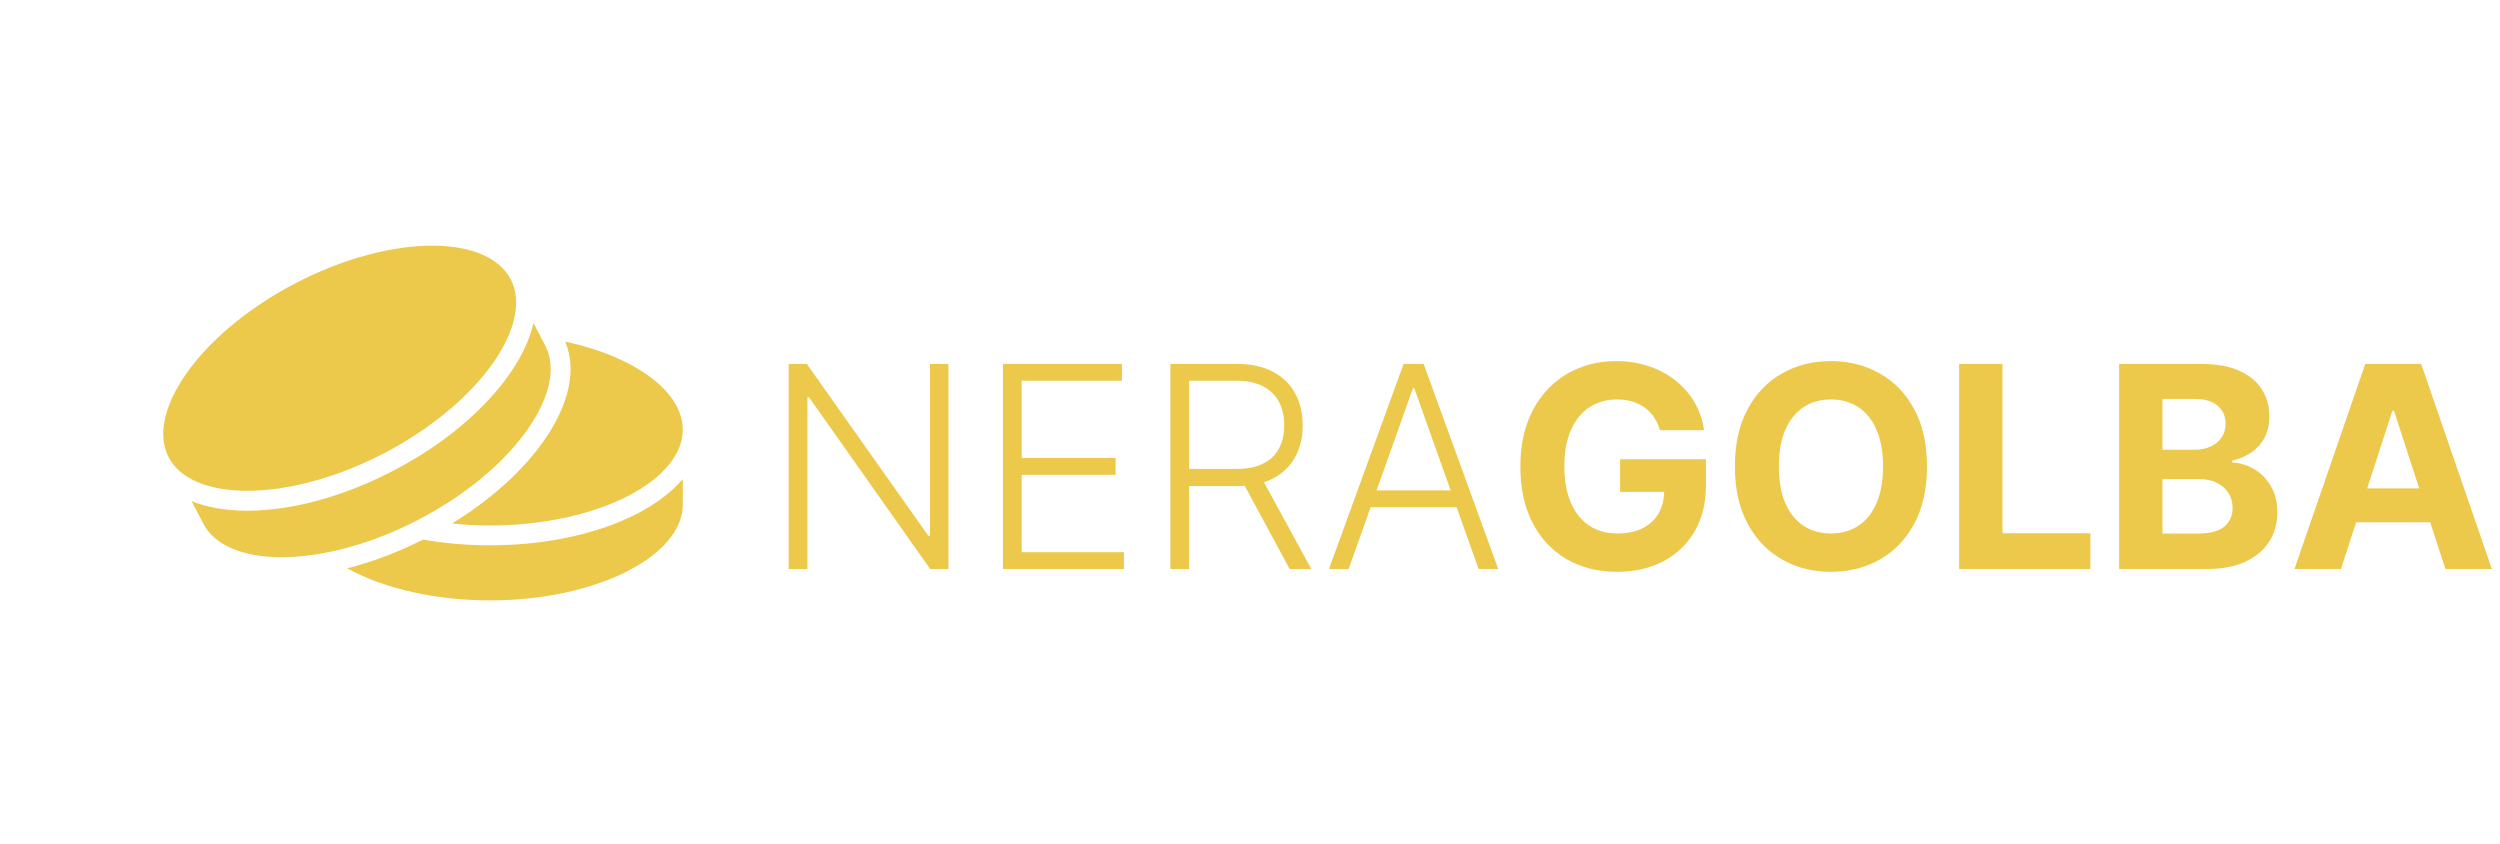
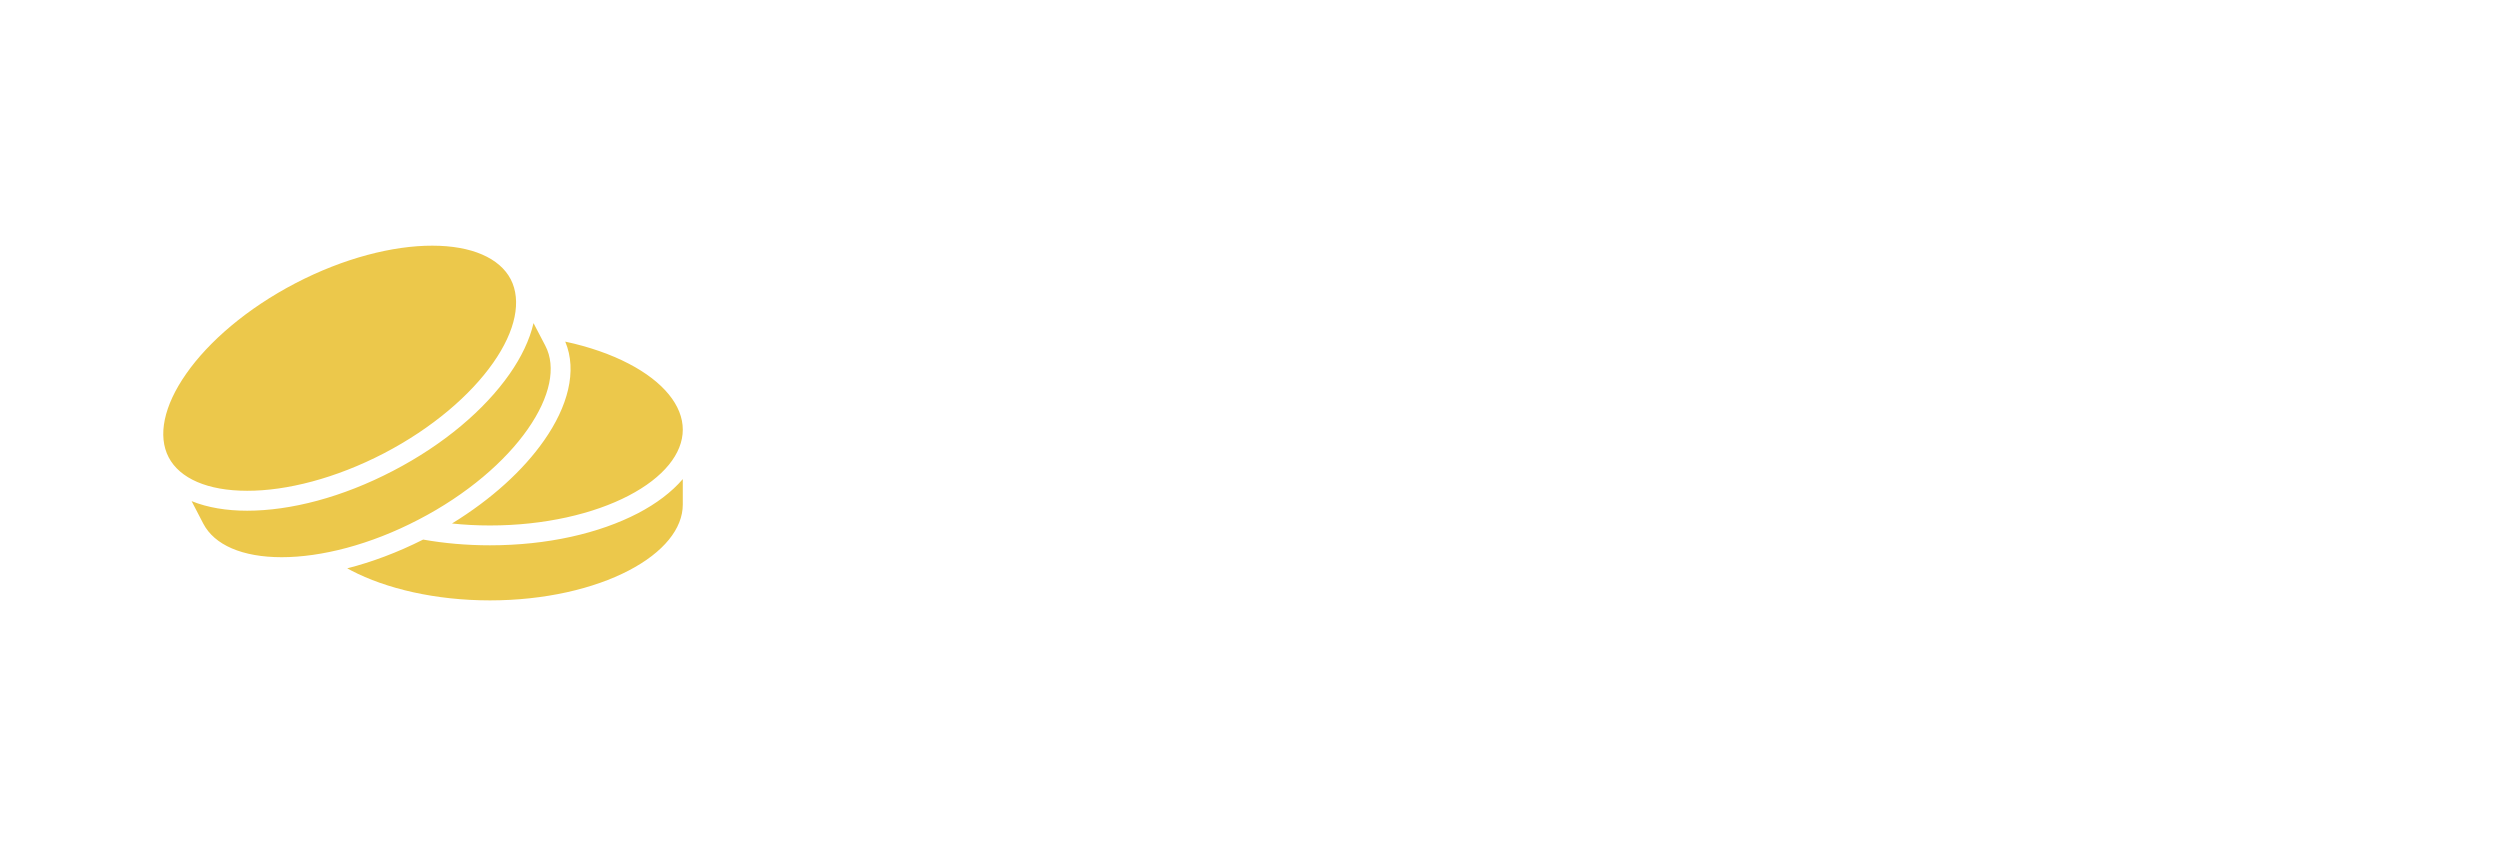
<svg xmlns="http://www.w3.org/2000/svg" width="1507" height="509" viewBox="0 0 1507 509" fill="none">
  <path d="M260.578 148.093C236.937 148.053 207.32 155.523 178.102 170.73C148.929 185.937 125.807 205.859 112.233 225.316C98.653 244.707 94.981 262.77 101.661 275.652C108.348 288.469 125.255 295.84 148.956 295.84C172.656 295.906 202.273 288.402 231.426 273.262C260.645 258.055 283.754 238.066 297.301 218.676C310.914 199.285 314.5 181.223 307.859 168.34C301.152 155.523 284.285 148.093 260.578 148.093ZM321.605 194.77C319.281 204.93 314.234 215.355 307.129 225.516C292.121 246.965 267.617 267.883 236.938 283.82C206.258 299.824 175.113 307.859 148.949 307.859C136.598 307.859 125.149 306 115.5 302.082L122.533 315.629C129.227 328.512 146.087 335.883 169.801 335.883C193.508 335.883 223.125 328.445 252.277 313.238C281.496 298.098 304.605 278.109 318.152 258.652C331.699 239.262 335.418 221.199 328.711 208.383L321.605 194.77ZM340.73 205.926C348.168 223.656 342.191 245.238 327.98 265.492C315.43 283.488 296.238 300.953 272.465 315.562C279.836 316.359 287.539 316.758 295.375 316.758C328.246 316.758 357.996 309.719 378.98 298.762C400.031 287.805 411.586 273.461 411.586 258.984C411.586 244.508 400.031 230.164 378.98 219.207C368.289 213.629 355.273 209.047 340.73 205.926ZM411.586 288.801C404.812 296.703 395.516 303.676 384.559 309.387C361.316 321.473 329.973 328.711 295.375 328.711C281.297 328.711 267.75 327.516 255.066 325.258C239.66 333.027 224.187 338.805 209.313 342.59C210.109 343.055 210.906 343.453 211.77 343.918C232.754 354.875 262.504 361.914 295.375 361.914C328.246 361.914 357.996 354.875 378.98 343.918C400.031 332.961 411.586 318.617 411.586 304.141V288.801Z" fill="#ECC84B" />
-   <path d="M571.71 219.364V343H560.722L487.675 239.467H486.71V343H475.42V219.364H486.347L559.636 323.018H560.602V219.364H571.71ZM604.581 343V219.364H676.299V229.506H615.87V276.05H672.496V286.192H615.87V332.858H677.507V343H604.581ZM705.518 343V219.364H745.422C754.196 219.364 761.521 220.953 767.397 224.133C773.313 227.272 777.76 231.639 780.738 237.233C783.757 242.787 785.266 249.166 785.266 256.37C785.266 263.574 783.757 269.933 780.738 275.447C777.76 280.96 773.333 285.267 767.457 288.366C761.581 291.465 754.297 293.014 745.603 293.014H711.615V282.691H745.301C751.741 282.691 757.094 281.625 761.36 279.491C765.666 277.358 768.866 274.32 770.958 270.376C773.092 266.432 774.158 261.763 774.158 256.37C774.158 250.977 773.092 246.268 770.958 242.244C768.825 238.179 765.606 235.04 761.299 232.826C757.033 230.612 751.64 229.506 745.12 229.506H716.807V343H705.518ZM760.032 287.219L790.458 343H777.418L747.294 287.219H760.032ZM812.945 343H801.113L846.088 219.364H858.162L903.137 343H891.305L852.548 234.033H851.702L812.945 343ZM821.457 295.61H882.793V305.752H821.457V295.61ZM1000.63 259.328C999.788 256.39 998.601 253.794 997.072 251.54C995.542 249.246 993.671 247.315 991.457 245.745C989.284 244.135 986.789 242.908 983.972 242.062C981.195 241.217 978.116 240.795 974.735 240.795C968.416 240.795 962.862 242.364 958.073 245.504C953.324 248.643 949.621 253.211 946.965 259.207C944.309 265.164 942.981 272.448 942.981 281.061C942.981 289.674 944.289 296.999 946.905 303.036C949.521 309.072 953.223 313.681 958.013 316.86C962.802 319.999 968.457 321.569 974.977 321.569C980.893 321.569 985.944 320.522 990.129 318.43C994.355 316.297 997.575 313.298 999.788 309.435C1002.04 305.571 1003.17 301.003 1003.17 295.731L1008.48 296.516H976.607V276.835H1028.34V292.411C1028.34 303.277 1026.05 312.614 1021.46 320.422C1016.87 328.189 1010.55 334.186 1002.5 338.412C994.456 342.598 985.239 344.69 974.856 344.69C963.265 344.69 953.083 342.135 944.309 337.023C935.535 331.872 928.693 324.567 923.783 315.109C918.914 305.611 916.479 294.342 916.479 281.303C916.479 271.281 917.928 262.347 920.825 254.499C923.763 246.61 927.868 239.929 933.141 234.456C938.413 228.982 944.55 224.817 951.553 221.96C958.556 219.102 966.143 217.673 974.312 217.673C981.315 217.673 987.835 218.7 993.872 220.752C999.909 222.764 1005.26 225.622 1009.93 229.325C1014.64 233.027 1018.48 237.434 1021.46 242.545C1024.44 247.616 1026.35 253.211 1027.2 259.328H1000.63ZM1161.59 281.182C1161.59 294.664 1159.04 306.134 1153.93 315.592C1148.86 325.05 1141.93 332.274 1133.16 337.265C1124.43 342.215 1114.61 344.69 1103.7 344.69C1092.71 344.69 1082.85 342.195 1074.12 337.205C1065.38 332.214 1058.48 324.99 1053.41 315.532C1048.34 306.074 1045.8 294.624 1045.8 281.182C1045.8 267.699 1048.34 256.229 1053.41 246.771C1058.48 237.313 1065.38 230.109 1074.12 225.159C1082.85 220.169 1092.71 217.673 1103.7 217.673C1114.61 217.673 1124.43 220.169 1133.16 225.159C1141.93 230.109 1148.86 237.313 1153.93 246.771C1159.04 256.229 1161.59 267.699 1161.59 281.182ZM1135.09 281.182C1135.09 272.448 1133.78 265.083 1131.17 259.087C1128.59 253.09 1124.95 248.542 1120.24 245.443C1115.53 242.344 1110.02 240.795 1103.7 240.795C1097.38 240.795 1091.87 242.344 1087.16 245.443C1082.45 248.542 1078.79 253.09 1076.17 259.087C1073.59 265.083 1072.31 272.448 1072.31 281.182C1072.31 289.915 1073.59 297.28 1076.17 303.277C1078.79 309.274 1082.45 313.821 1087.16 316.92C1091.87 320.019 1097.38 321.569 1103.7 321.569C1110.02 321.569 1115.53 320.019 1120.24 316.92C1124.95 313.821 1128.59 309.274 1131.17 303.277C1133.78 297.28 1135.09 289.915 1135.09 281.182ZM1180.96 343V219.364H1207.1V321.448H1260.1V343H1180.96ZM1277.41 343V219.364H1326.91C1336.01 219.364 1343.6 220.712 1349.67 223.408C1355.75 226.105 1360.32 229.848 1363.38 234.637C1366.44 239.386 1367.97 244.86 1367.97 251.058C1367.97 255.887 1367 260.133 1365.07 263.795C1363.14 267.418 1360.48 270.396 1357.1 272.73C1353.76 275.024 1349.94 276.654 1345.63 277.62V278.827C1350.34 279.029 1354.74 280.357 1358.85 282.812C1363 285.267 1366.36 288.708 1368.93 293.135C1371.51 297.522 1372.8 302.754 1372.8 308.831C1372.8 315.391 1371.17 321.247 1367.91 326.398C1364.69 331.51 1359.92 335.554 1353.6 338.533C1347.28 341.511 1339.49 343 1330.23 343H1277.41ZM1303.55 321.629H1324.86C1332.15 321.629 1337.46 320.241 1340.8 317.464C1344.14 314.647 1345.81 310.904 1345.81 306.235C1345.81 302.814 1344.99 299.796 1343.34 297.18C1341.68 294.564 1339.33 292.511 1336.27 291.022C1333.25 289.533 1329.65 288.788 1325.47 288.788H1303.55V321.629ZM1303.55 271.1H1322.93C1326.51 271.1 1329.69 270.476 1332.47 269.229C1335.29 267.941 1337.5 266.13 1339.11 263.795C1340.76 261.461 1341.58 258.664 1341.58 255.404C1341.58 250.937 1339.99 247.335 1336.82 244.598C1333.68 241.861 1329.21 240.493 1323.41 240.493H1303.55V271.1ZM1411.11 343H1383.1L1425.78 219.364H1459.47L1502.09 343H1474.08L1443.11 247.616H1442.14L1411.11 343ZM1409.36 294.403H1475.53V314.808H1409.36V294.403Z" fill="#ECC84B" />
</svg>